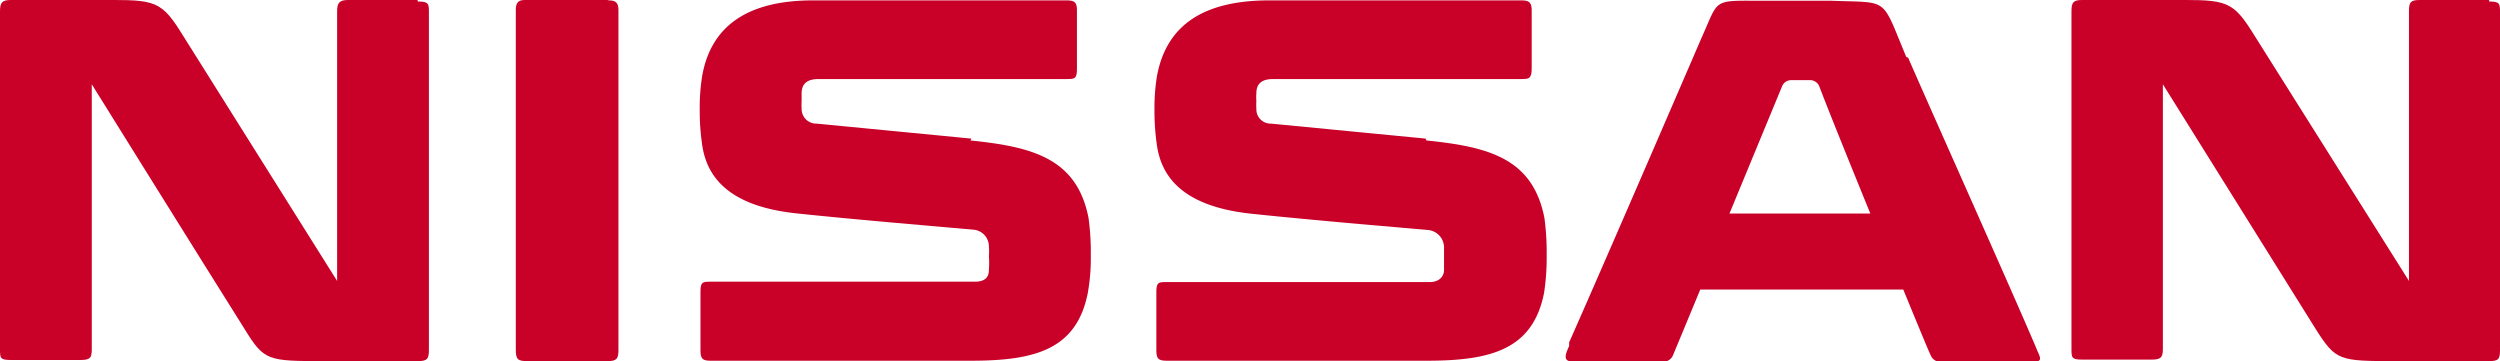
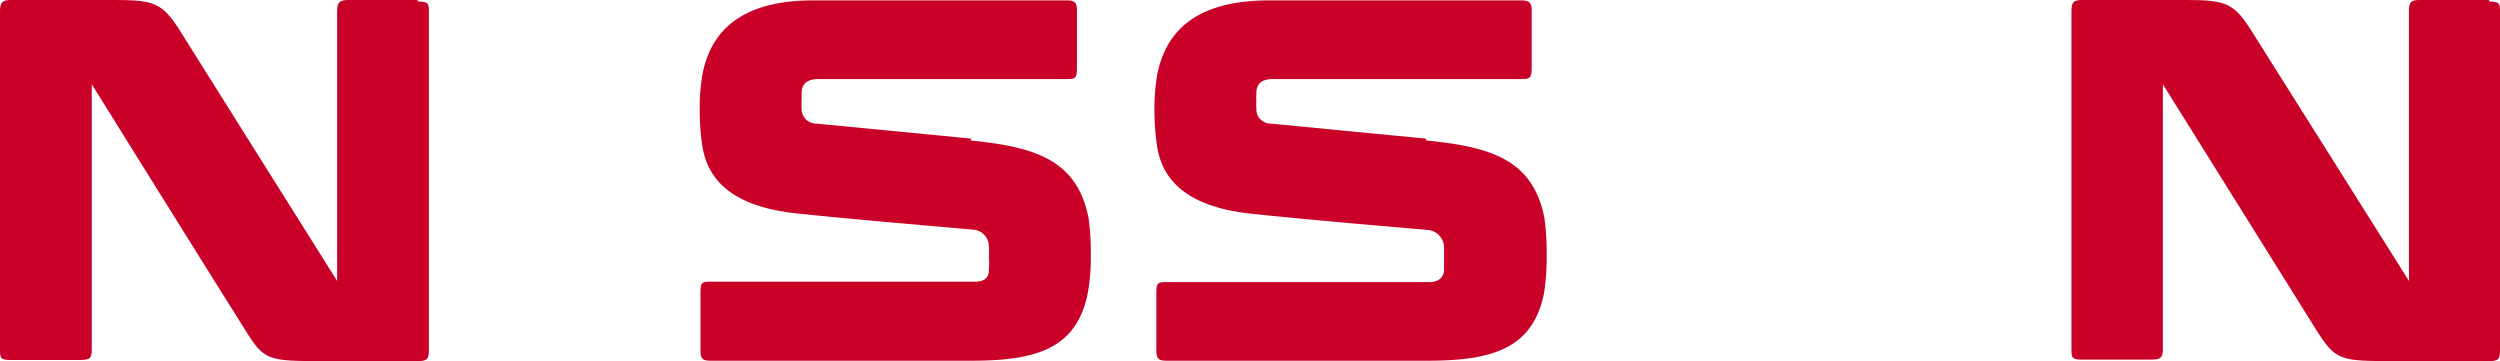
<svg xmlns="http://www.w3.org/2000/svg" viewBox="0 0 66.74 9.64">
  <defs>
    <style>.cls-1{fill:#c90028;}</style>
  </defs>
  <title>アセット 1</title>
  <g id="レイヤー_2" data-name="レイヤー 2">
    <g id="L">
-       <path class="cls-1" d="M50.89,1.52c-.68-1.62-.43-1.44-2-1.5H47.12c-1.44,0-1.21-.08-1.7,1,0,0-2.47,5.73-3.53,8.12l0,.1c-.2.41-.06.42.26.42h2.24a.29.29,0,0,0,.27-.17l.73-1.76h5.42c.41,1,.71,1.72.73,1.75a.28.28,0,0,0,.27.18h2.3c.35,0,.42,0,.29-.27-.41-1-3.07-6.94-3.46-7.85M46.17,5.7l1.41-3.41a.26.26,0,0,1,.22-.15h.55a.27.27,0,0,1,.22.17c.18.48.76,1.92,1.36,3.39Z" />
-       <path class="cls-1" d="M16.21,0H14c-.17,0-.23.09-.23.25V9.34c0,.26.06.3.31.3h2.14c.24,0,.29-.06.29-.29V.27c0-.18-.06-.26-.25-.26" />
      <path class="cls-1" d="M11.15,0H9.3C9.06,0,9,.07,9,.31V7.5L4.81.83C4.25-.06,4.05,0,2.43,0H.29C.05,0,0,.07,0,.31v9c0,.25,0,.3.29.3H2.15c.26,0,.3-.06.3-.29V2.25S5.5,7.15,6.54,8.8c.51.83.61.84,2.11.84h2.5c.25,0,.3-.05.3-.3v-9c0-.24,0-.3-.3-.3" />
      <path class="cls-1" d="M66.45,0H64.6c-.25,0-.29.06-.29.3V7.5L60.11.83C59.55-.06,59.35,0,57.73,0H55.59c-.24,0-.29.06-.29.3v9c0,.25,0,.3.29.3h1.85c.25,0,.3-.06.3-.29V2.25L61.83,8.8c.53.83.62.84,2.12.84h2.5c.25,0,.29-.05.29-.3v-9c0-.24,0-.3-.29-.3" />
      <path class="cls-1" d="M25.93,3.7,21.8,3.3a.39.39,0,0,1-.4-.39,1.86,1.86,0,0,1,0-.22c0-.09,0-.13,0-.2,0-.27.17-.38.45-.38h6.6c.25,0,.3,0,.3-.3V.28c0-.23-.07-.27-.3-.27h-6.7C20,0,19,.66,18.75,2a5.24,5.24,0,0,0-.07.93,6.17,6.17,0,0,0,.06.9c.1.76.56,1.67,2.56,1.87,1.6.17,3.9.36,4.67.43a.45.45,0,0,1,.43.45,1.61,1.61,0,0,1,0,.26,2.43,2.43,0,0,1,0,.36c0,.21-.11.32-.38.32H19c-.25,0-.3,0-.3.29V9.34c0,.25.06.29.29.29h6.92c1.71,0,2.83-.29,3.13-1.81a5.28,5.28,0,0,0,.08-1,6.87,6.87,0,0,0-.06-1c-.31-1.59-1.49-1.9-3.15-2.07" />
      <path class="cls-1" d="M38.06,3.7l-4.13-.4a.38.38,0,0,1-.39-.39,1.86,1.86,0,0,1,0-.22,1.21,1.21,0,0,1,0-.2c0-.27.16-.38.45-.38h6.6c.23,0,.3,0,.3-.3V.28c0-.23-.08-.27-.3-.27h-6.7c-1.75,0-2.74.65-3,2a5.24,5.24,0,0,0-.07.93,6.17,6.17,0,0,0,.06.9c.1.76.56,1.67,2.57,1.87,1.6.17,3.89.36,4.67.43a.47.47,0,0,1,.43.45c0,.06,0,.15,0,.26s0,.21,0,.36-.11.32-.38.32h-7c-.25,0-.3,0-.3.29V9.34c0,.25.06.29.3.29h6.91c1.71,0,2.84-.29,3.14-1.81a6.15,6.15,0,0,0,.07-1,6.87,6.87,0,0,0-.06-1c-.31-1.59-1.48-1.9-3.15-2.07" />
    </g>
  </g>
</svg>